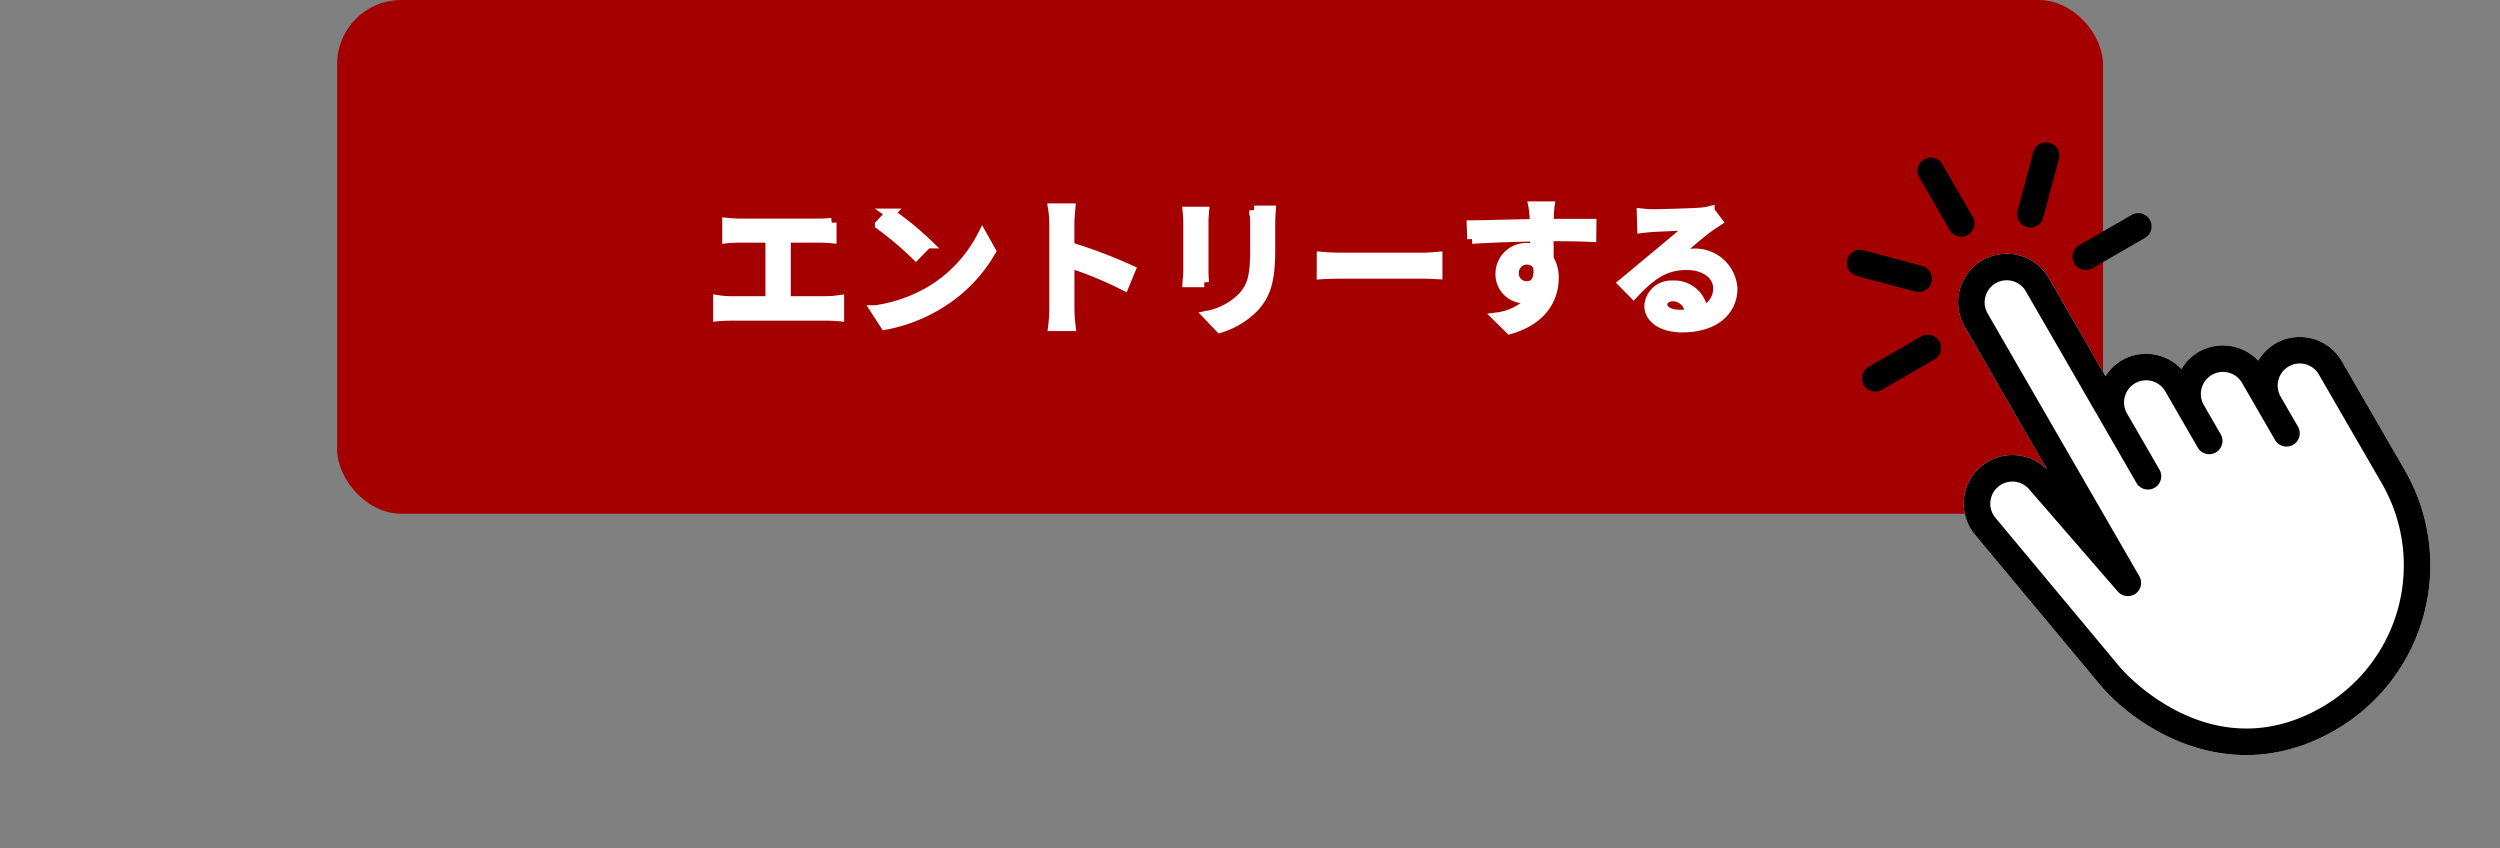
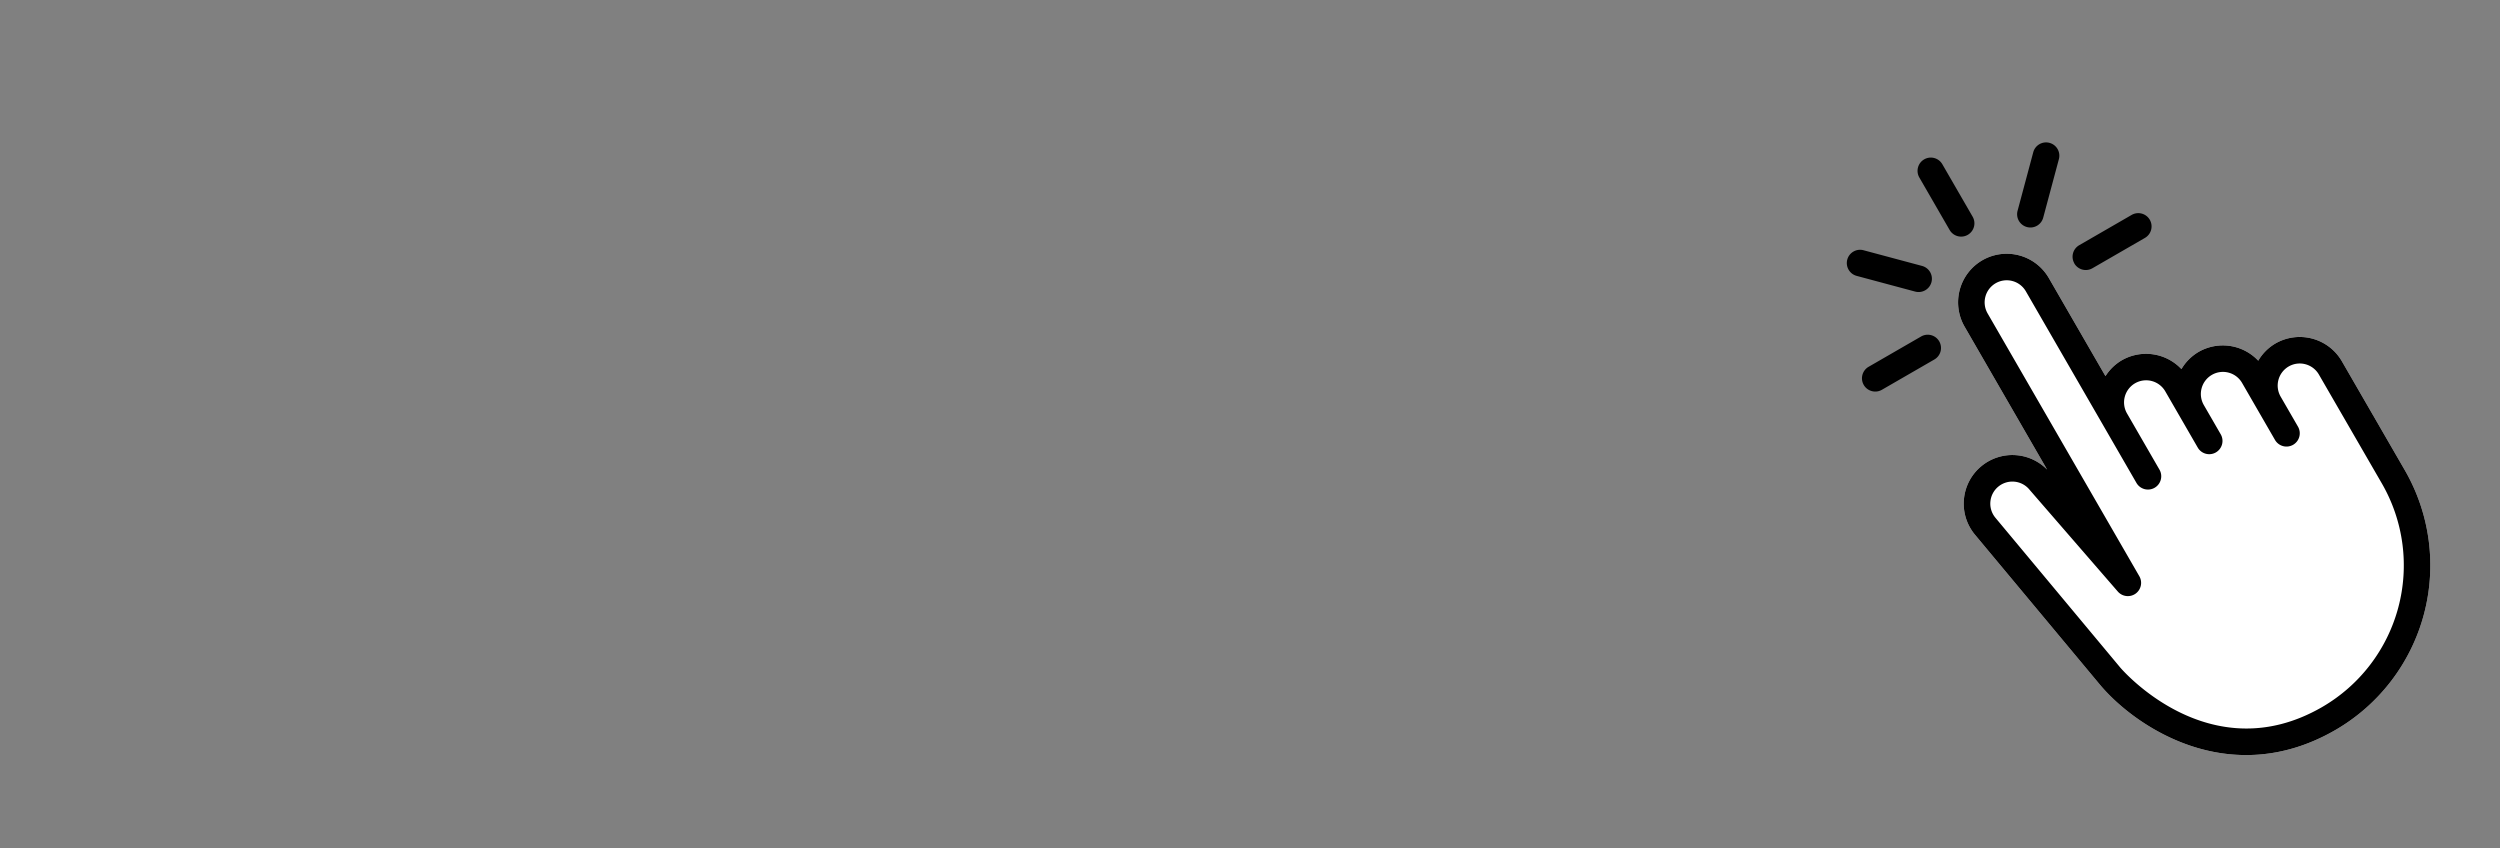
<svg xmlns="http://www.w3.org/2000/svg" width="155.727" height="52.822">
  <rect width="100%" height="100%" fill="#808080" stroke="none" />
-   <rect width="110" height="32" rx="4" transform="translate(21)" fill="#a50000" />
-   <path d="M48.959 18.75v-3.934h2.04a8.01 8.01 0 01.81.036v-.98a7.574 7.574 0 01-.81.044h-4.92a8.25 8.25 0 01-.792-.045v.981c.225-.027.594-.036.792-.036h1.9v3.933h-2.422a5.321 5.321 0 01-.837-.063v1.026c.288-.027.576-.036.837-.036H51.5c.189 0 .54.01.783.036v-1.026a6.573 6.573 0 01-.783.063zm6.5-5.455l-.66.705a20.461 20.461 0 012.25 1.9l.712-.729a18.224 18.224 0 00-2.304-1.876zm-.93 6.021l.6.927a9.923 9.923 0 003.45-1.343 9.276 9.276 0 003.16-3.258l-.55-.98a8.569 8.569 0 01-3.122 3.392 9.352 9.352 0 01-3.537 1.262zm15.9-2.5a31.057 31.057 0 00-3.806-1.44v-1.4c0-.315.036-.71.063-1.008h-1.104a6.515 6.515 0 01.08 1.008v5.2a9.422 9.422 0 01-.071 1.148H66.7a10.545 10.545 0 01-.072-1.152v-2.78a23.993 23.993 0 013.4 1.4zm3.54-3.638c.019.19.037.5.037.666v3.015c0 .261-.036.576-.045.73h1.053a8.581 8.581 0 01-.036-.73v-3.015c0-.252.018-.477.036-.666zm4.15-.072a6.96 6.96 0 01.054.828v1.548c0 1.575-.117 2.277-.747 2.988a4.166 4.166 0 01-2.178 1.18l.747.782a5 5 0 002.15-1.314c.667-.756.99-1.52.99-3.582v-1.6c0-.324.019-.594.037-.828zm4.2 3.987c.3-.018.828-.036 1.332-.036h4.9c.4 0 .8.027 1 .036v-1.107c-.216.018-.567.054-1.008.054h-4.89c-.485 0-1.043-.027-1.331-.054zm11.99-.072a.8.8 0 01.8-.837.728.728 0 01.69.416c.118.846-.224 1.215-.683 1.215a.775.775 0 01-.806-.794zm4.834-3.087h-2.664c0-.18 0-.333.009-.44 0-.127.027-.532.045-.649h-1.026c.027.126.054.423.072.648.009.1.009.261.018.45-1.27.018-2.925.072-3.933.081l.027.864a81.18 81.18 0 013.915-.144l.009.756a1.735 1.735 0 00-.495-.063 1.614 1.614 0 00-1.665 1.6 1.5 1.5 0 001.5 1.557 1.5 1.5 0 00.62-.126 3.513 3.513 0 01-2.291 1.29l.765.755c2.115-.612 2.745-2.007 2.745-3.2a2.185 2.185 0 00-.315-1.188c0-.4 0-.918-.01-1.4 1.3 0 2.134.018 2.665.045zm5.48 5.661c-.6 0-1.061-.243-1.061-.63 0-.279.27-.5.639-.5a1.073 1.073 0 011.053 1.094 4.659 4.659 0 01-.63.036zm1.882-6.453a3.151 3.151 0 01-.567.09c-.486.045-2.5.1-2.97.1a6.418 6.418 0 01-.711-.045l.027.927c.2-.027.432-.045.657-.063.468-.027 1.989-.09 2.457-.108-.45.387-1.476 1.242-1.971 1.656-.527.431-1.638 1.367-2.327 1.934l.657.666c1.053-1.116 1.9-1.782 3.32-1.782 1.09 0 1.936.594 1.936 1.431a1.456 1.456 0 01-.936 1.395 1.781 1.781 0 00-1.877-1.566 1.377 1.377 0 00-1.475 1.27c0 .8.828 1.358 2.06 1.358 2 0 3.142-1.017 3.142-2.448a2.344 2.344 0 00-2.6-2.16 3.317 3.317 0 00-1.053.153c.63-.522 1.71-1.467 2.169-1.79.162-.118.369-.253.549-.37z" stroke="#fff" stroke-width=".6" fill="#fff" />
  <path d="M145.876 22.503a3.033 3.033 0 00-4.136-1.109 2.99 2.99 0 00-1.072 1.074 3.029 3.029 0 00-3.714-.55 3 3 0 00-1.071 1.074 3.029 3.029 0 00-3.714-.55 2.994 2.994 0 00-1.019.987l-3.527-6.11a3.033 3.033 0 00-4.139-1.108 3.032 3.032 0 00-1.107 4.138l5.14 8.904a3.032 3.032 0 00-4.092-.217 3.012 3.012 0 00-1.088 2.048 3.014 3.014 0 00.683 2.22l7.773 9.329c2.203 2.643 8.105 6.637 14.679 2.841a11.856 11.856 0 004.331-16.177z" fill="#fff" />
  <path d="M122.574 14.628a.827.827 0 00.303-1.13l-1.888-3.268a.827.827 0 00-1.13-.303.827.827 0 00-.302 1.13l1.888 3.27a.827.827 0 001.129.301zm6.635 1.778a.827.827 0 001.13.303l3.27-1.889a.827.827 0 00.303-1.13.827.827 0 00-1.13-.302l-3.269 1.888a.827.827 0 00-.3 1.128zm-8.413 4.857a.827.827 0 00-1.13-.302l-3.27 1.888a.827.827 0 00-.301 1.129.827.827 0 001.128.303l3.27-1.888a.827.827 0 00.303-1.13zm6.091-7.202a.824.824 0 00.386-.502l.977-3.647a.827.827 0 00-.585-1.013.827.827 0 00-1.012.585l-.977 3.647a.826.826 0 00.584 1.012.824.824 0 00.627-.082zm-7.589 4.102a.824.824 0 00.628-.083.825.825 0 00.386-.502.827.827 0 00-.585-1.013l-3.646-.977a.826.826 0 00-1.013.584.827.827 0 00.585 1.013zm26.579 4.341a3.033 3.033 0 00-4.137-1.109 2.99 2.99 0 00-1.072 1.074 3.029 3.029 0 00-3.713-.55 3 3 0 00-1.072 1.073 3.029 3.029 0 00-3.713-.55 2.994 2.994 0 00-1.019.988l-3.528-6.11a3.033 3.033 0 00-4.139-1.109 3.032 3.032 0 00-1.107 4.138l5.14 8.904a3.032 3.032 0 00-4.092-.217 3.012 3.012 0 00-1.088 2.048 3.016 3.016 0 00.683 2.22l7.773 9.329c2.203 2.643 8.105 6.637 14.679 2.841a11.855 11.855 0 004.331-16.177zm-1.23 21.539c-7.025 4.056-12.528-2.403-12.582-2.47l-7.772-9.325a1.369 1.369 0 01-.309-1.007 1.365 1.365 0 01.494-.93 1.379 1.379 0 011.951.203l5.492 6.335a.829.829 0 001.104.131.827.827 0 00.236-1.086l-9.452-16.372a1.377 1.377 0 01.503-1.879 1.377 1.377 0 011.88.503l6.89 11.936a.827.827 0 001.13.302.827.827 0 00.303-1.129l-2.022-3.502a1.377 1.377 0 01.504-1.88 1.378 1.378 0 011.88.504l2.022 3.502a.827.827 0 001.128.303.827.827 0 00.303-1.13l-1.053-1.823a1.377 1.377 0 01.504-1.879 1.377 1.377 0 011.88.503l2.05 3.55a.827.827 0 001.13.303.827.827 0 00.302-1.13l-1.08-1.87a1.378 1.378 0 01.503-1.88 1.377 1.377 0 011.88.505l3.928 6.794a10.2 10.2 0 01-3.728 13.918z" />
  <g fill="transparent" stroke="transparent">
-     <path d="M0 2h21v30H0z" stroke="none" />
    <path fill="none" d="M.5 2.5h20v29H.5z" />
  </g>
</svg>